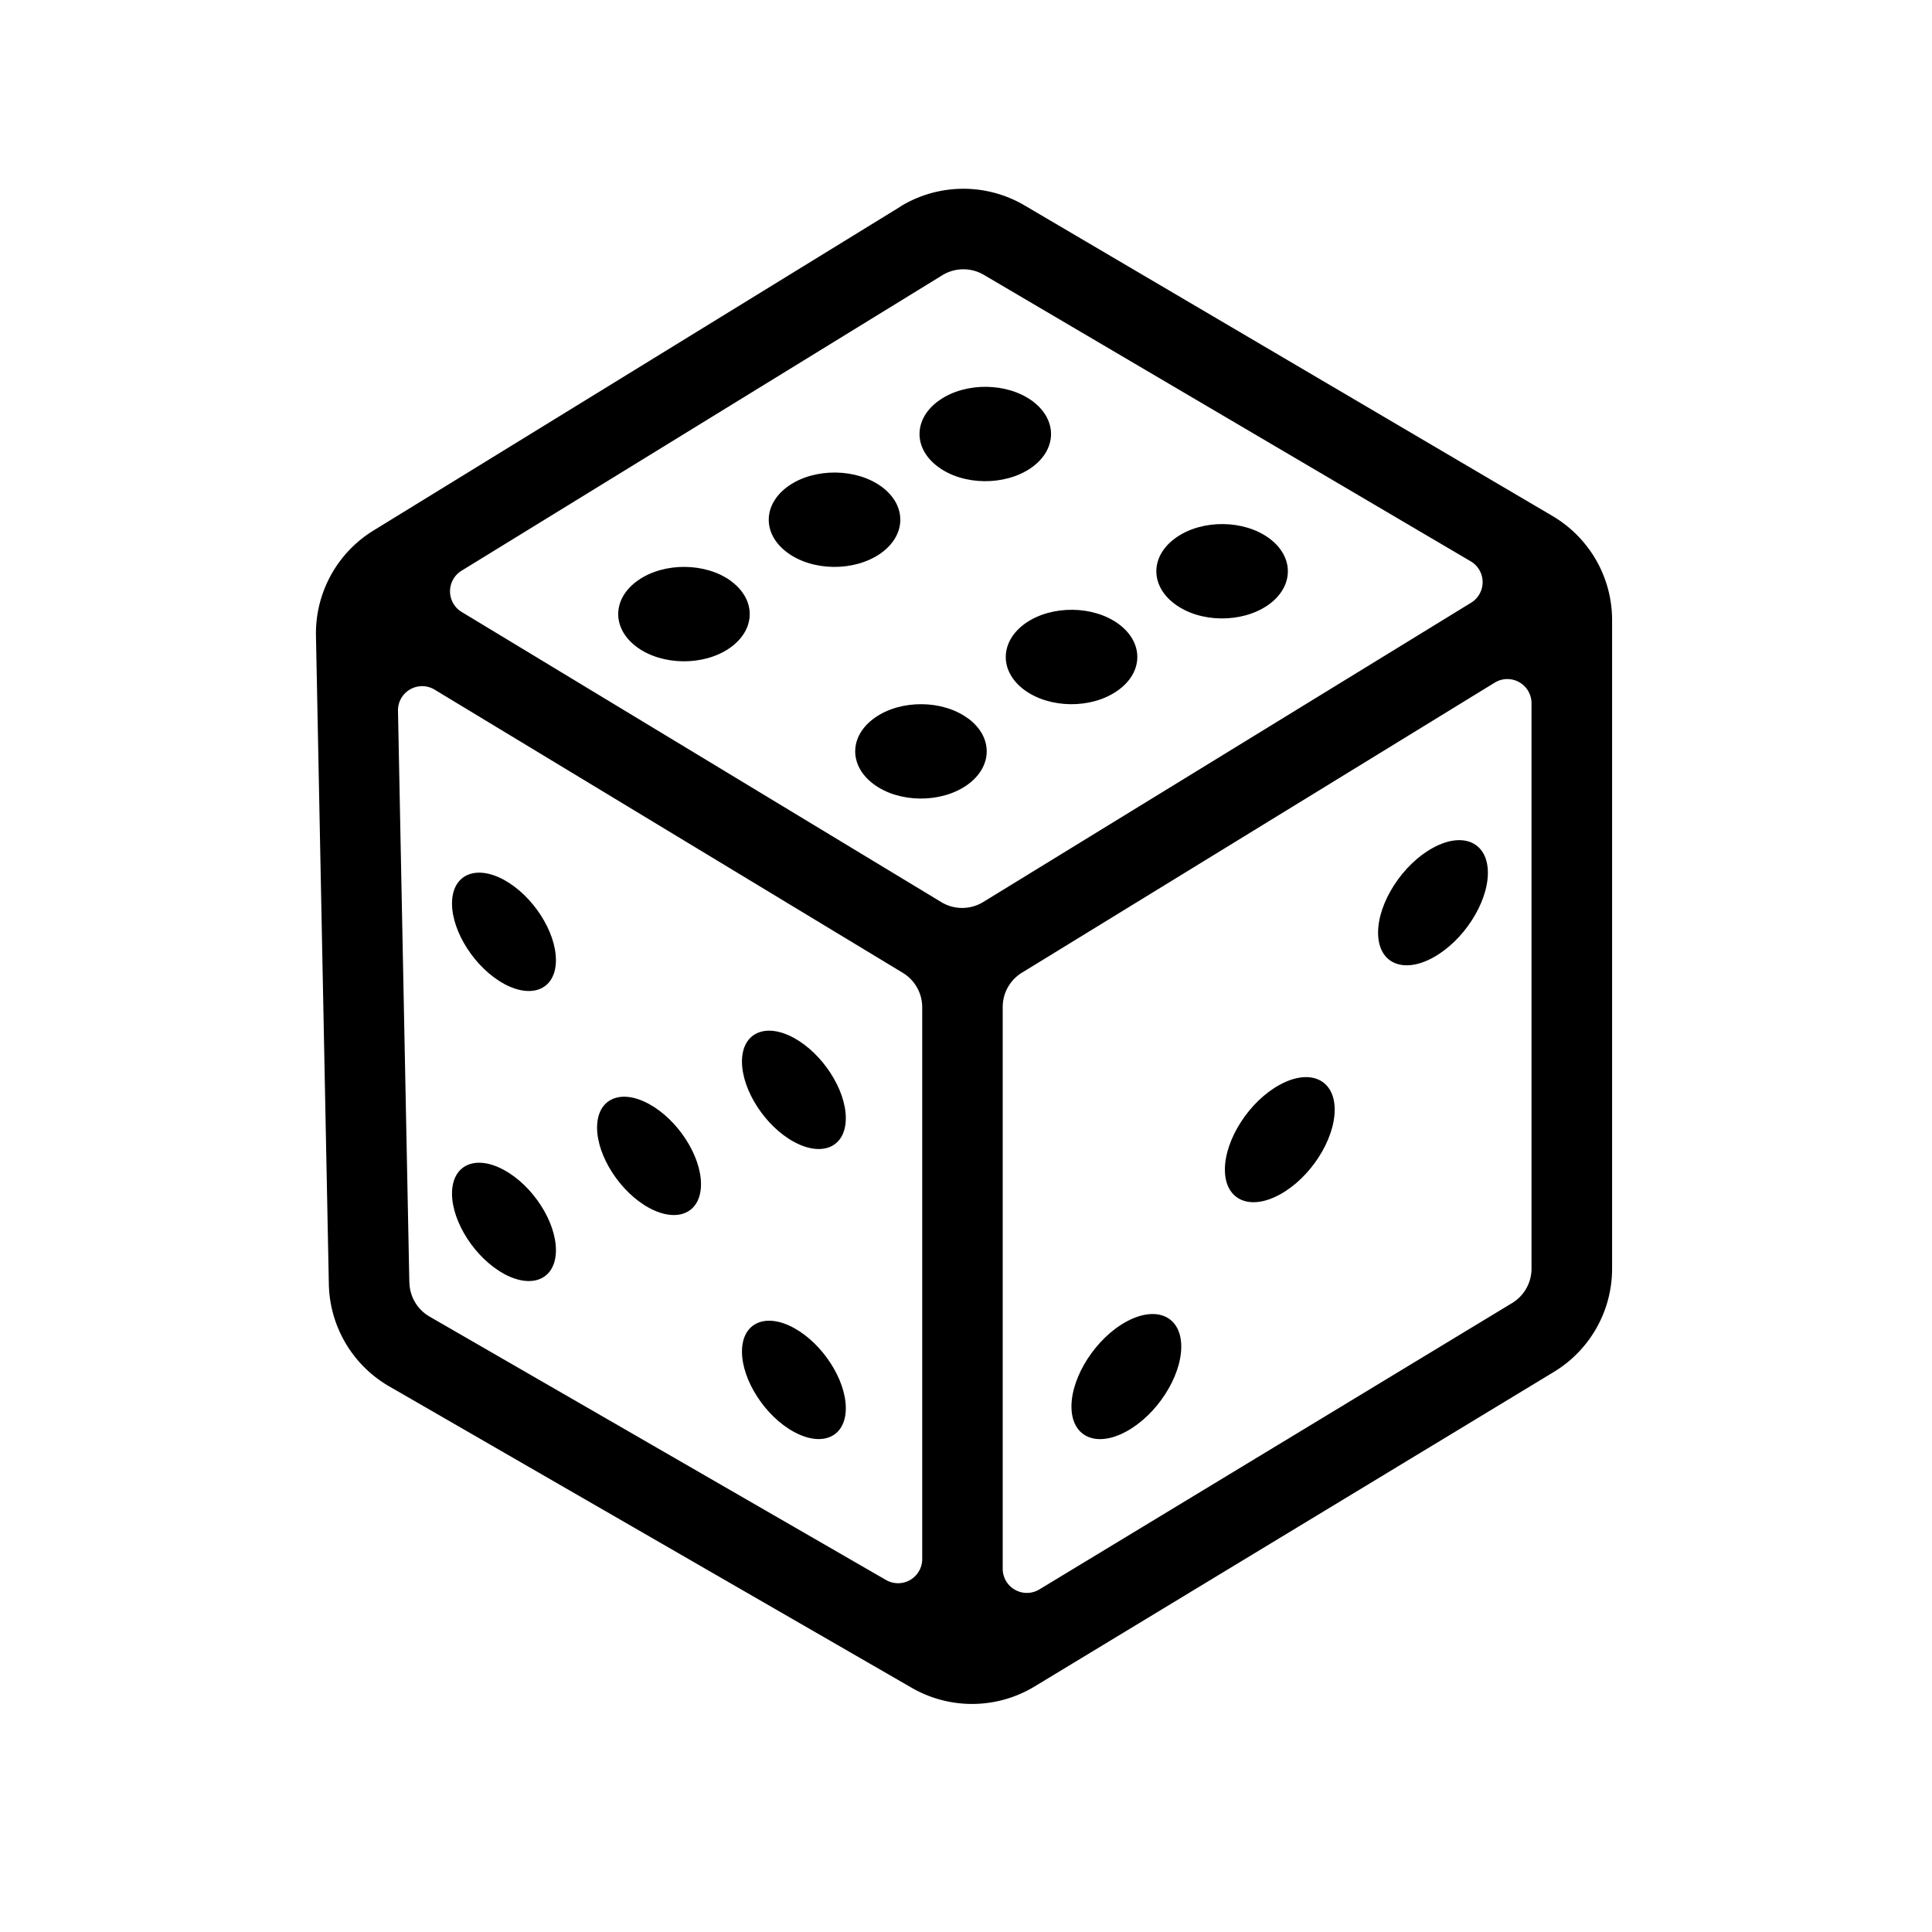
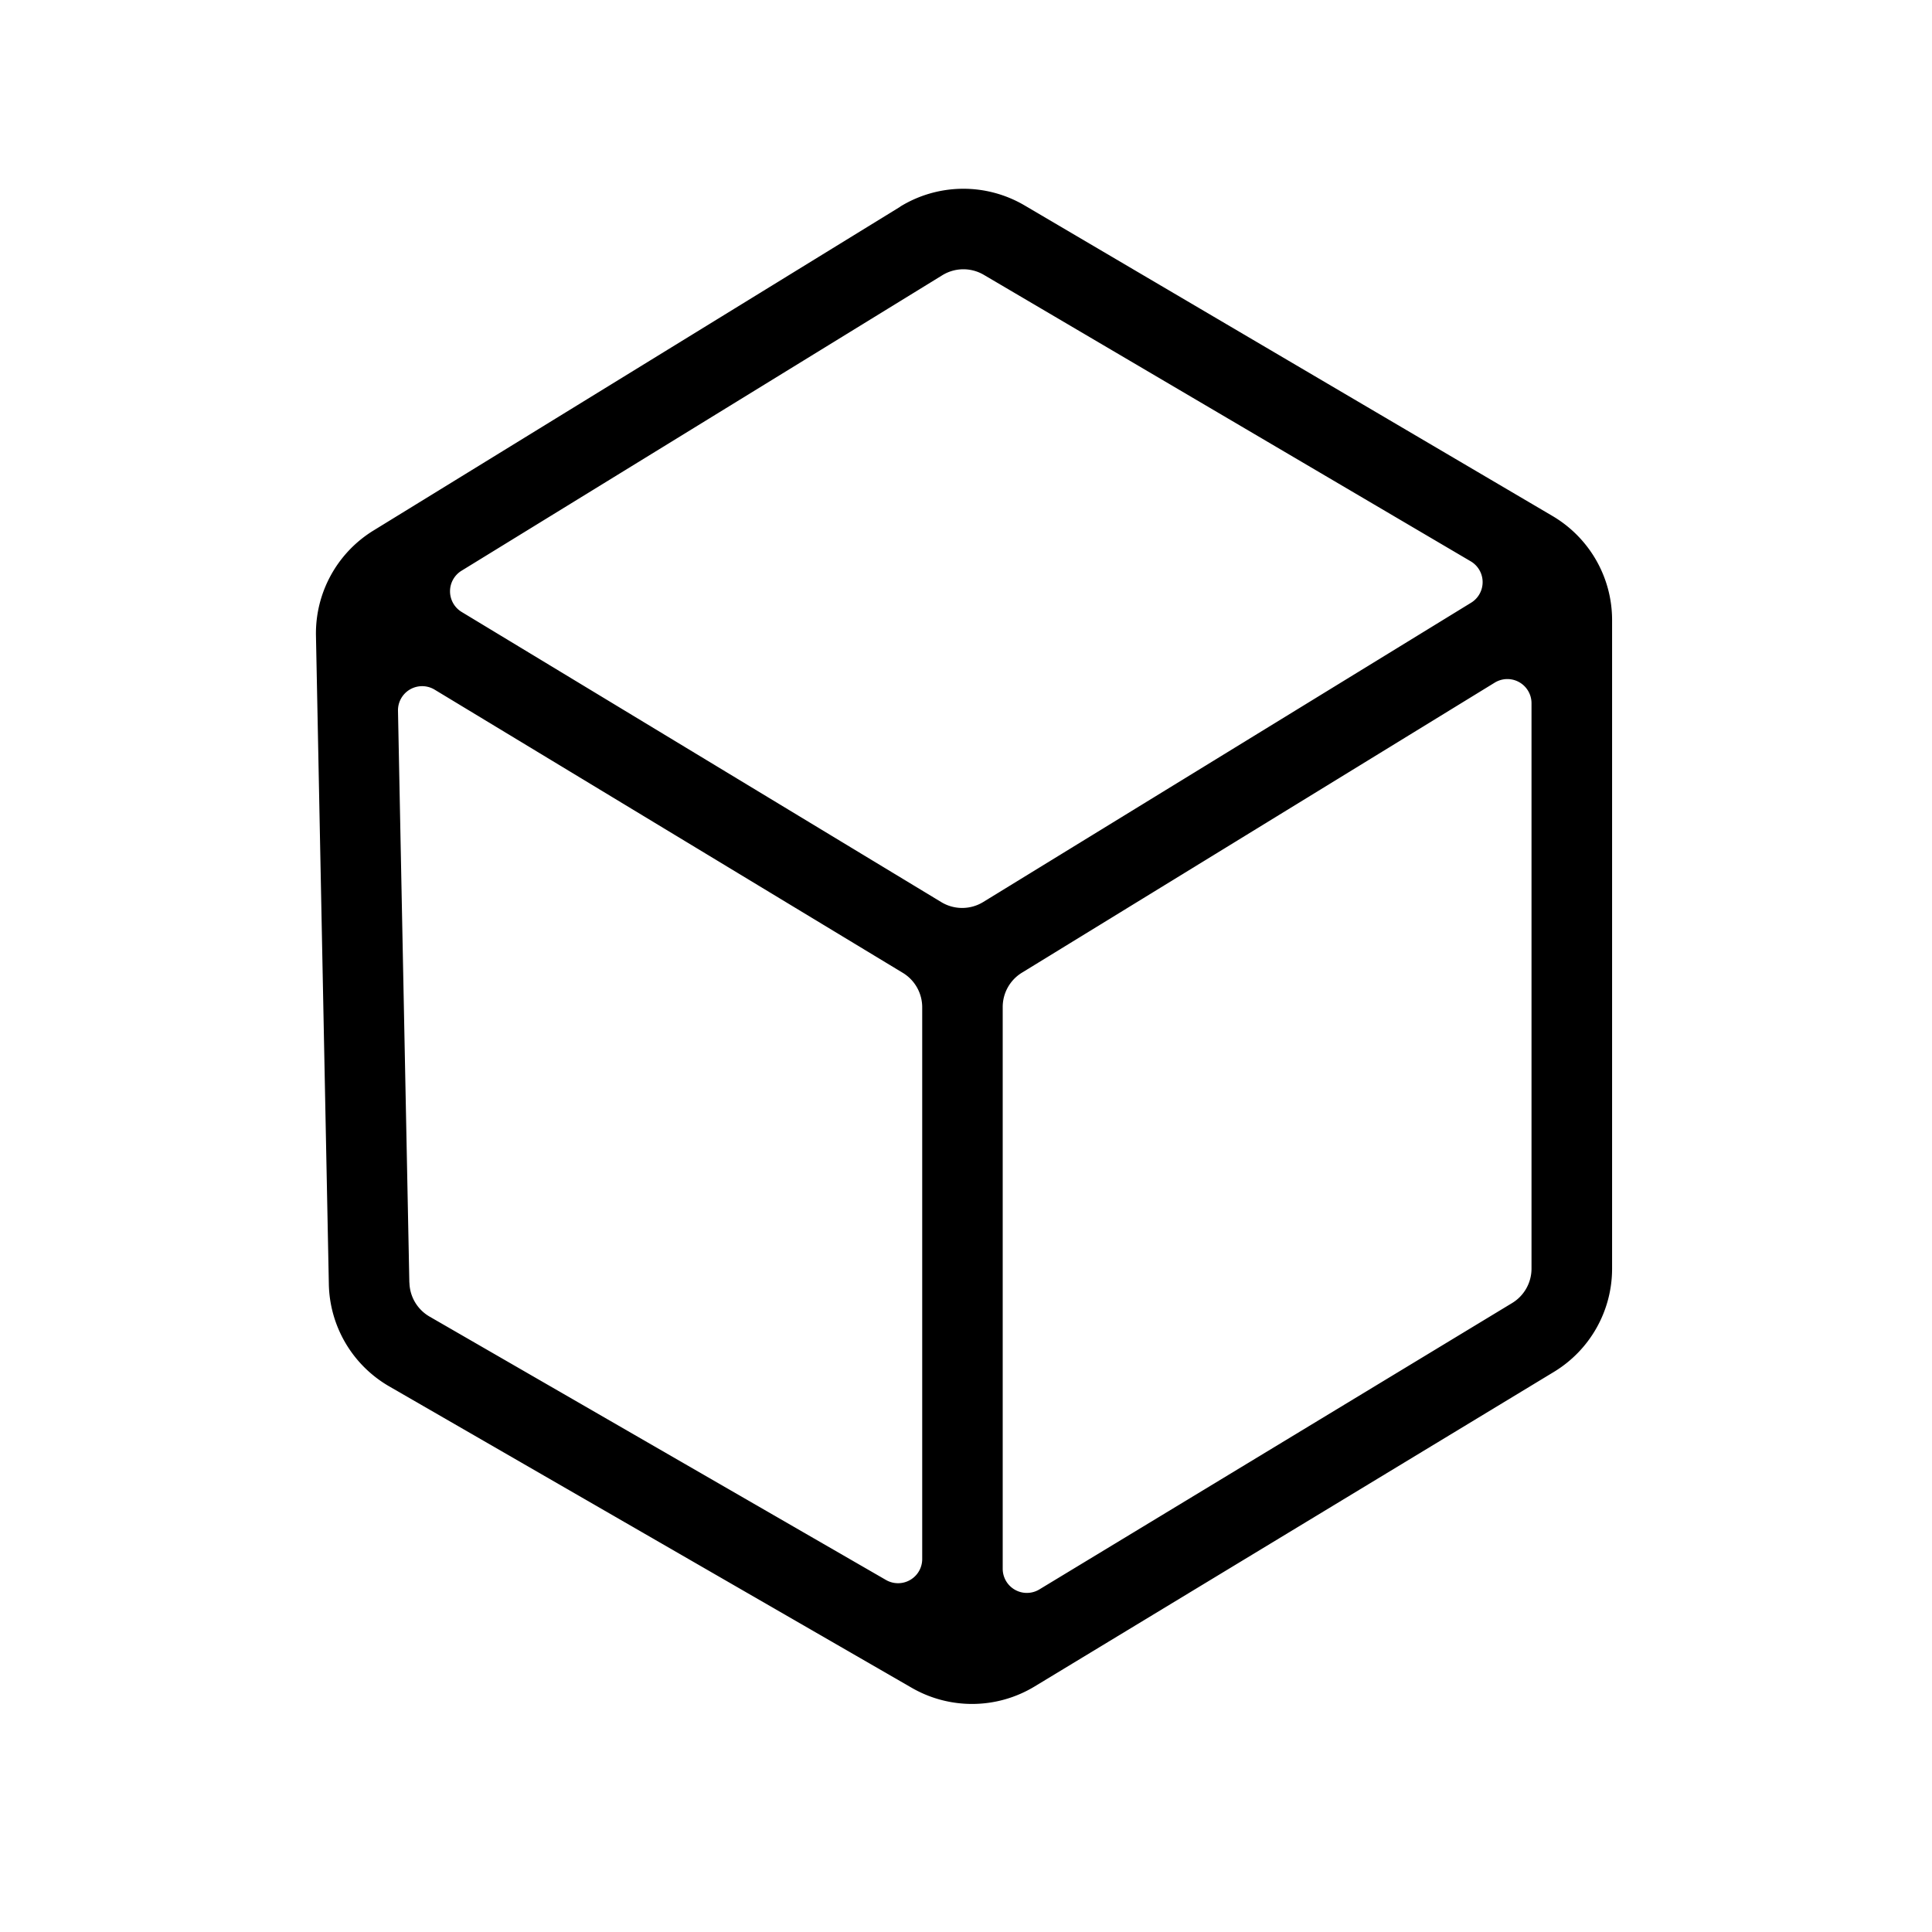
<svg xmlns="http://www.w3.org/2000/svg" width="24" height="24" viewBox="0 0 24 24" alt="Spellen" aria-labelledby="i-U3BlbG" role="img" style="width: 24px; height: 24px;" color="currentColor">
  <title id="i-U3BlbG" lang="nl">Spellen</title>
  <g>
    <g fill="currentColor">
-       <path d="M9.084 7.22c-.314-.232-.832-.238-1.156-.012-.324.225-.332.596-.018.829.314.232.831.238 1.155.013.324-.226.332-.597.018-.83zM12.826 4.983c-.314-.232-.831-.238-1.155-.012-.324.225-.332.596-.018.828.313.233.83.238 1.155.014.324-.226.332-.597.018-.83zM10.954 6.048c-.314-.232-.832-.238-1.156-.013-.324.226-.332.597-.018.829.314.233.831.238 1.156.013.323-.225.332-.596.018-.829zM12.027 8.926c-.314-.233-.831-.238-1.155-.013-.324.225-.332.596-.018.829.313.232.83.238 1.155.013.324-.226.332-.597.018-.83zM15.768 6.688c-.314-.232-.831-.238-1.155-.012-.324.225-.332.596-.018.828.313.233.83.238 1.155.014.324-.226.332-.597.018-.83zM13.898 7.753c-.314-.232-.831-.238-1.156-.013-.323.226-.332.597-.018.83.314.232.832.238 1.155.012.325-.225.333-.596.019-.829zM6.26 12.221c.357.194.646.063.646-.294 0-.356-.289-.802-.645-.997-.357-.194-.646-.062-.646.294s.29.803.646.997zM9.862 14.184c.356.194.645.063.645-.293 0-.357-.289-.803-.645-.998-.356-.194-.645-.062-.645.294s.289.803.645.997zM6.26 15.824c.357.194.646.063.646-.294s-.289-.802-.645-.996c-.357-.195-.646-.063-.646.293s.29.803.646.997zM9.862 17.787c.356.194.645.063.645-.294 0-.356-.289-.802-.645-.997-.356-.194-.645-.062-.645.294s.289.803.645.997zM8.062 15.004c.357.194.646.063.646-.294 0-.356-.29-.802-.646-.996-.356-.195-.645-.063-.645.293s.289.803.645.997zM17.801 10.532c-.377.205-.682.677-.682 1.054s.305.516.682.31c.376-.205.682-.677.682-1.054s-.306-.516-.682-.31zM13.992 16.418c-.377.205-.682.678-.682 1.054 0 .377.305.516.682.31.377-.205.682-.677.682-1.054 0-.376-.305-.515-.682-.31zM15.898 13.475c-.377.205-.682.677-.682 1.054s.305.516.682.31c.377-.205.682-.677.682-1.054 0-.376-.305-.515-.682-.31z" />
      <path d="M11.182 2.567a1.5 1.5 0 0 1 1.546-.015l6.558 3.858c.458.27.74.761.74 1.293v8.057a1.5 1.5 0 0 1-.724 1.283l-6.45 3.907a1.5 1.5 0 0 1-1.527.016l-6.49-3.744a1.5 1.5 0 0 1-.75-1.27l-.16-8.056A1.5 1.5 0 0 1 4.64 6.59l6.543-4.022zm1.039.847a.5.5 0 0 0-.515.005L5.733 7.09a.3.3 0 0 0 .002.512l5.959 3.605a.5.5 0 0 0 .52-.002l6.061-3.718a.3.3 0 0 0-.005-.514l-6.049-3.559zM5.085 15.932 4.944 8.83a.3.3 0 0 1 .455-.263l5.816 3.518a.5.5 0 0 1 .241.428v6.854a.3.3 0 0 1-.45.26l-5.67-3.272a.5.5 0 0 1-.25-.423zm7.371 3.556a.3.3 0 0 0 .456.256l5.872-3.557a.5.5 0 0 0 .241-.427V8.735a.3.3 0 0 0-.457-.255l-5.873 3.603a.5.5 0 0 0-.239.426v6.979z" clip-rule="evenodd" fill-rule="evenodd" />
    </g>
  </g>
</svg>